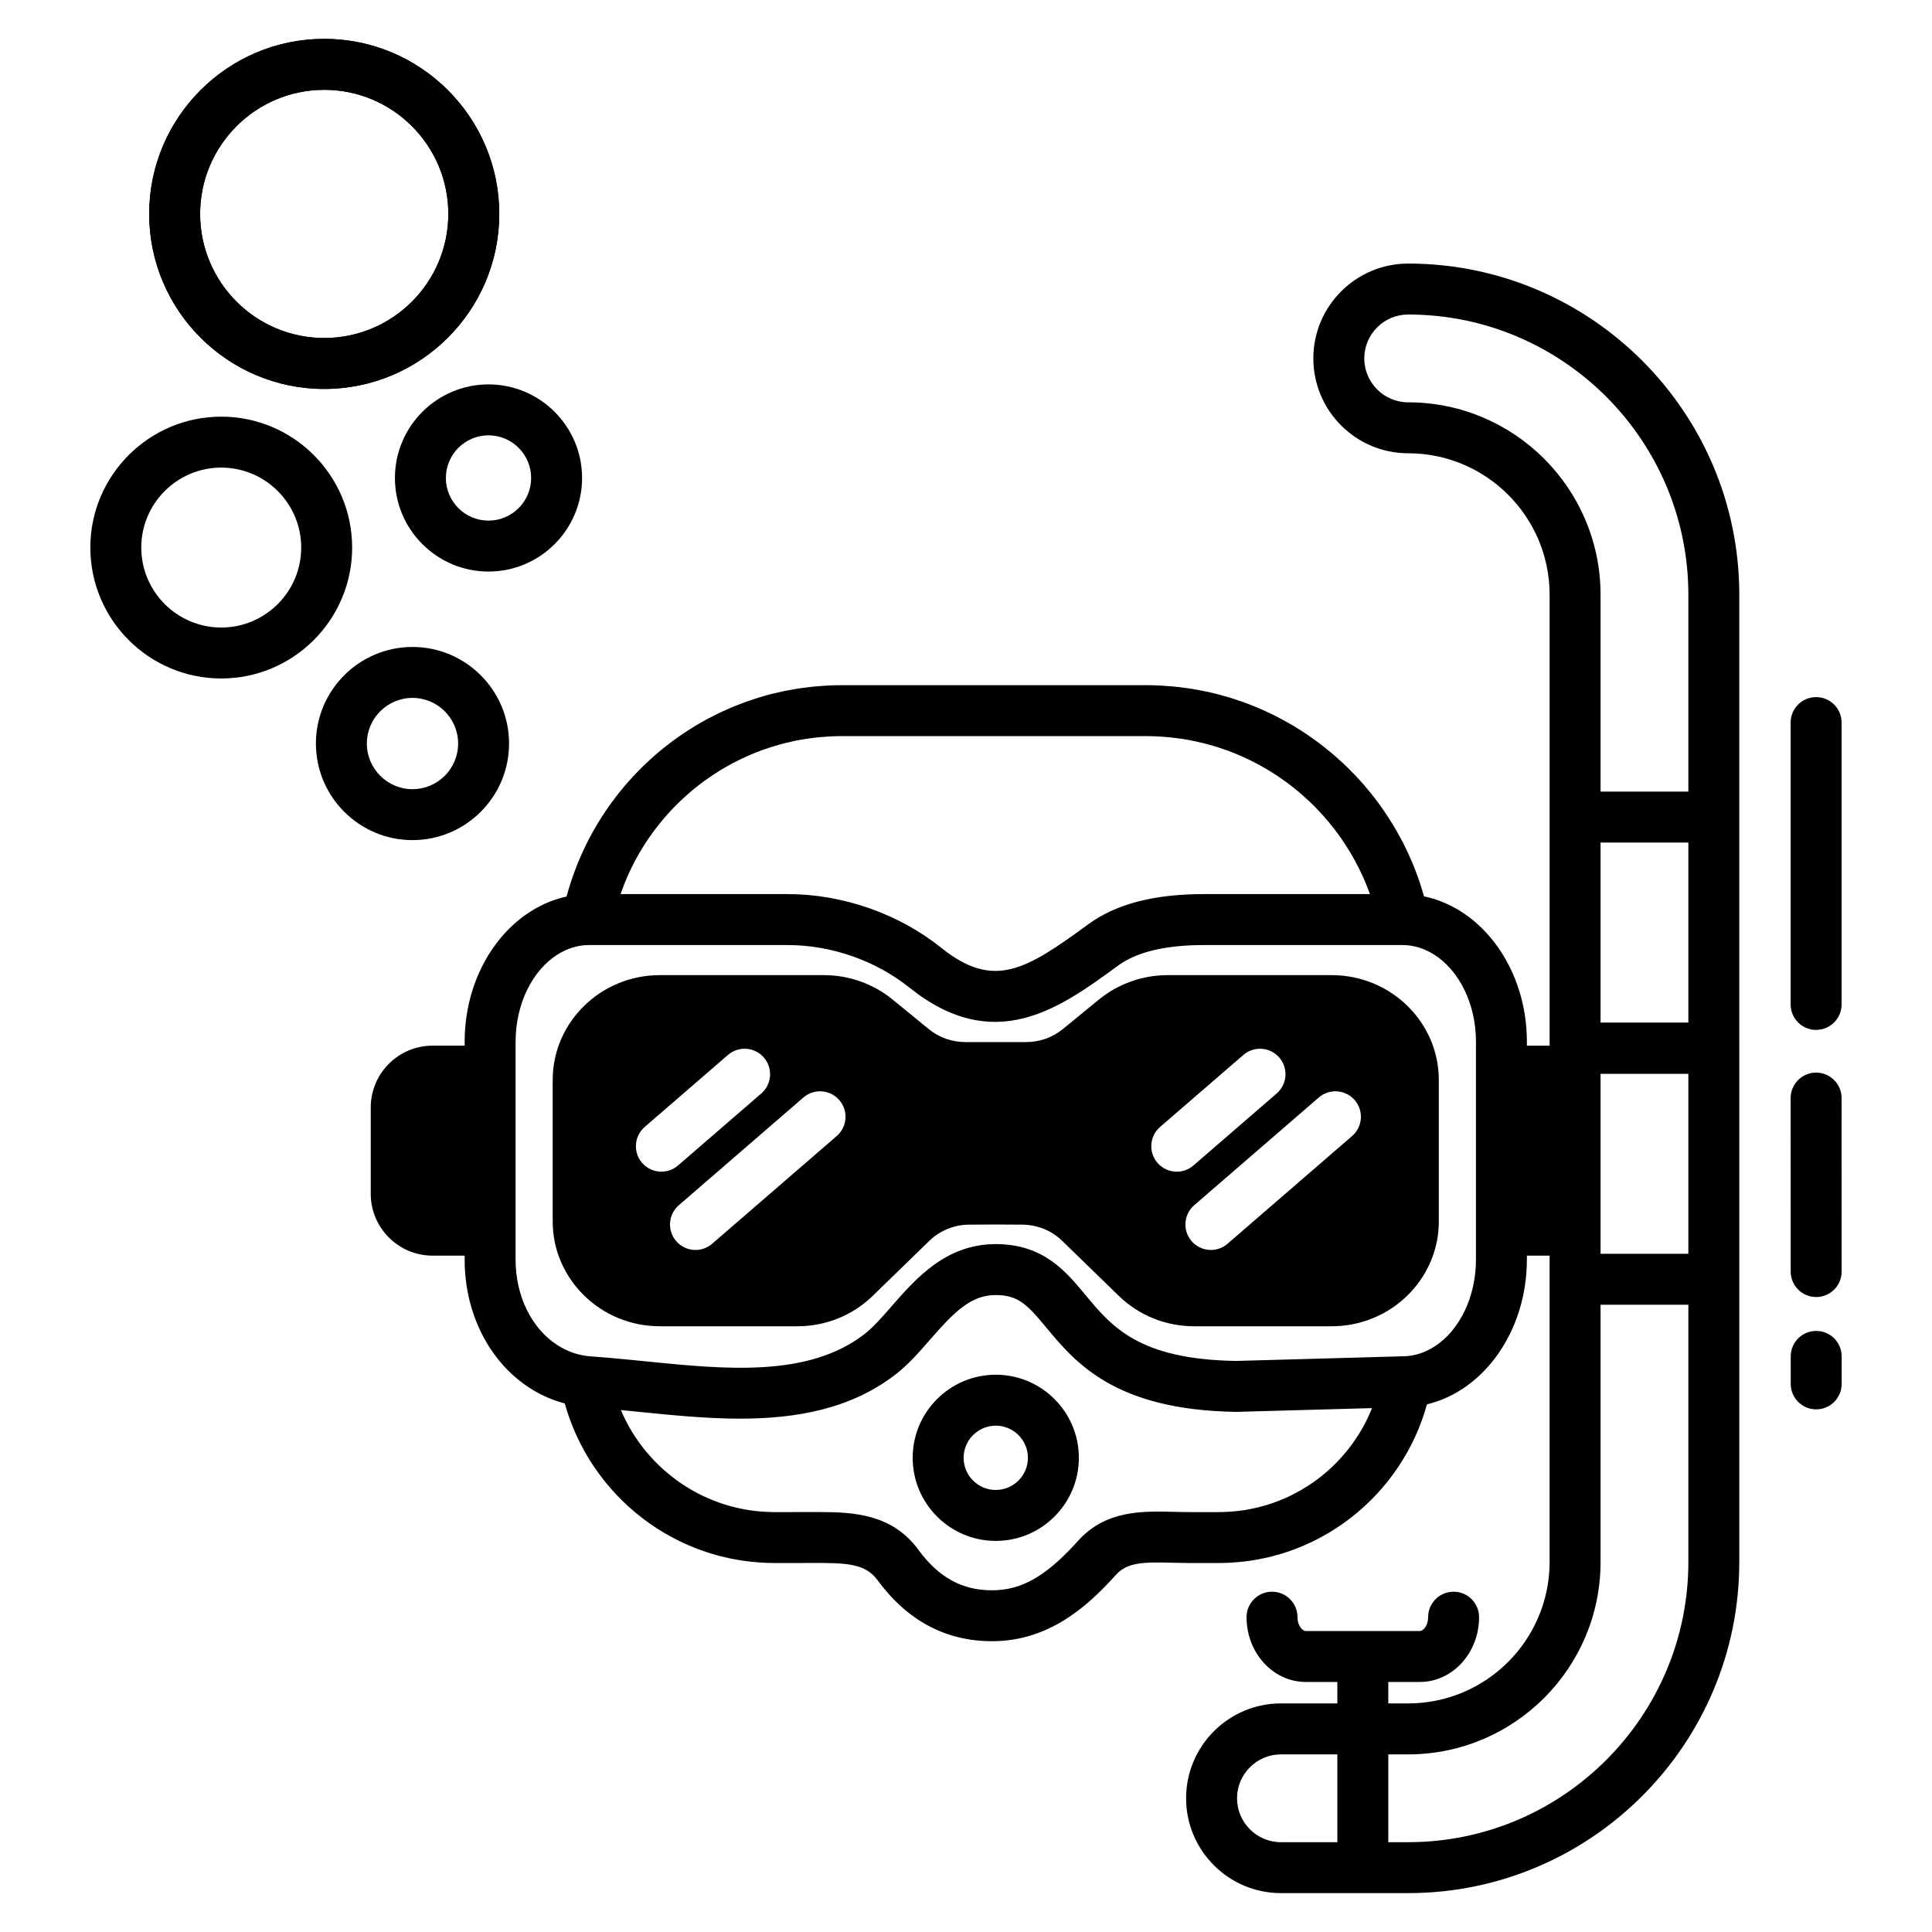
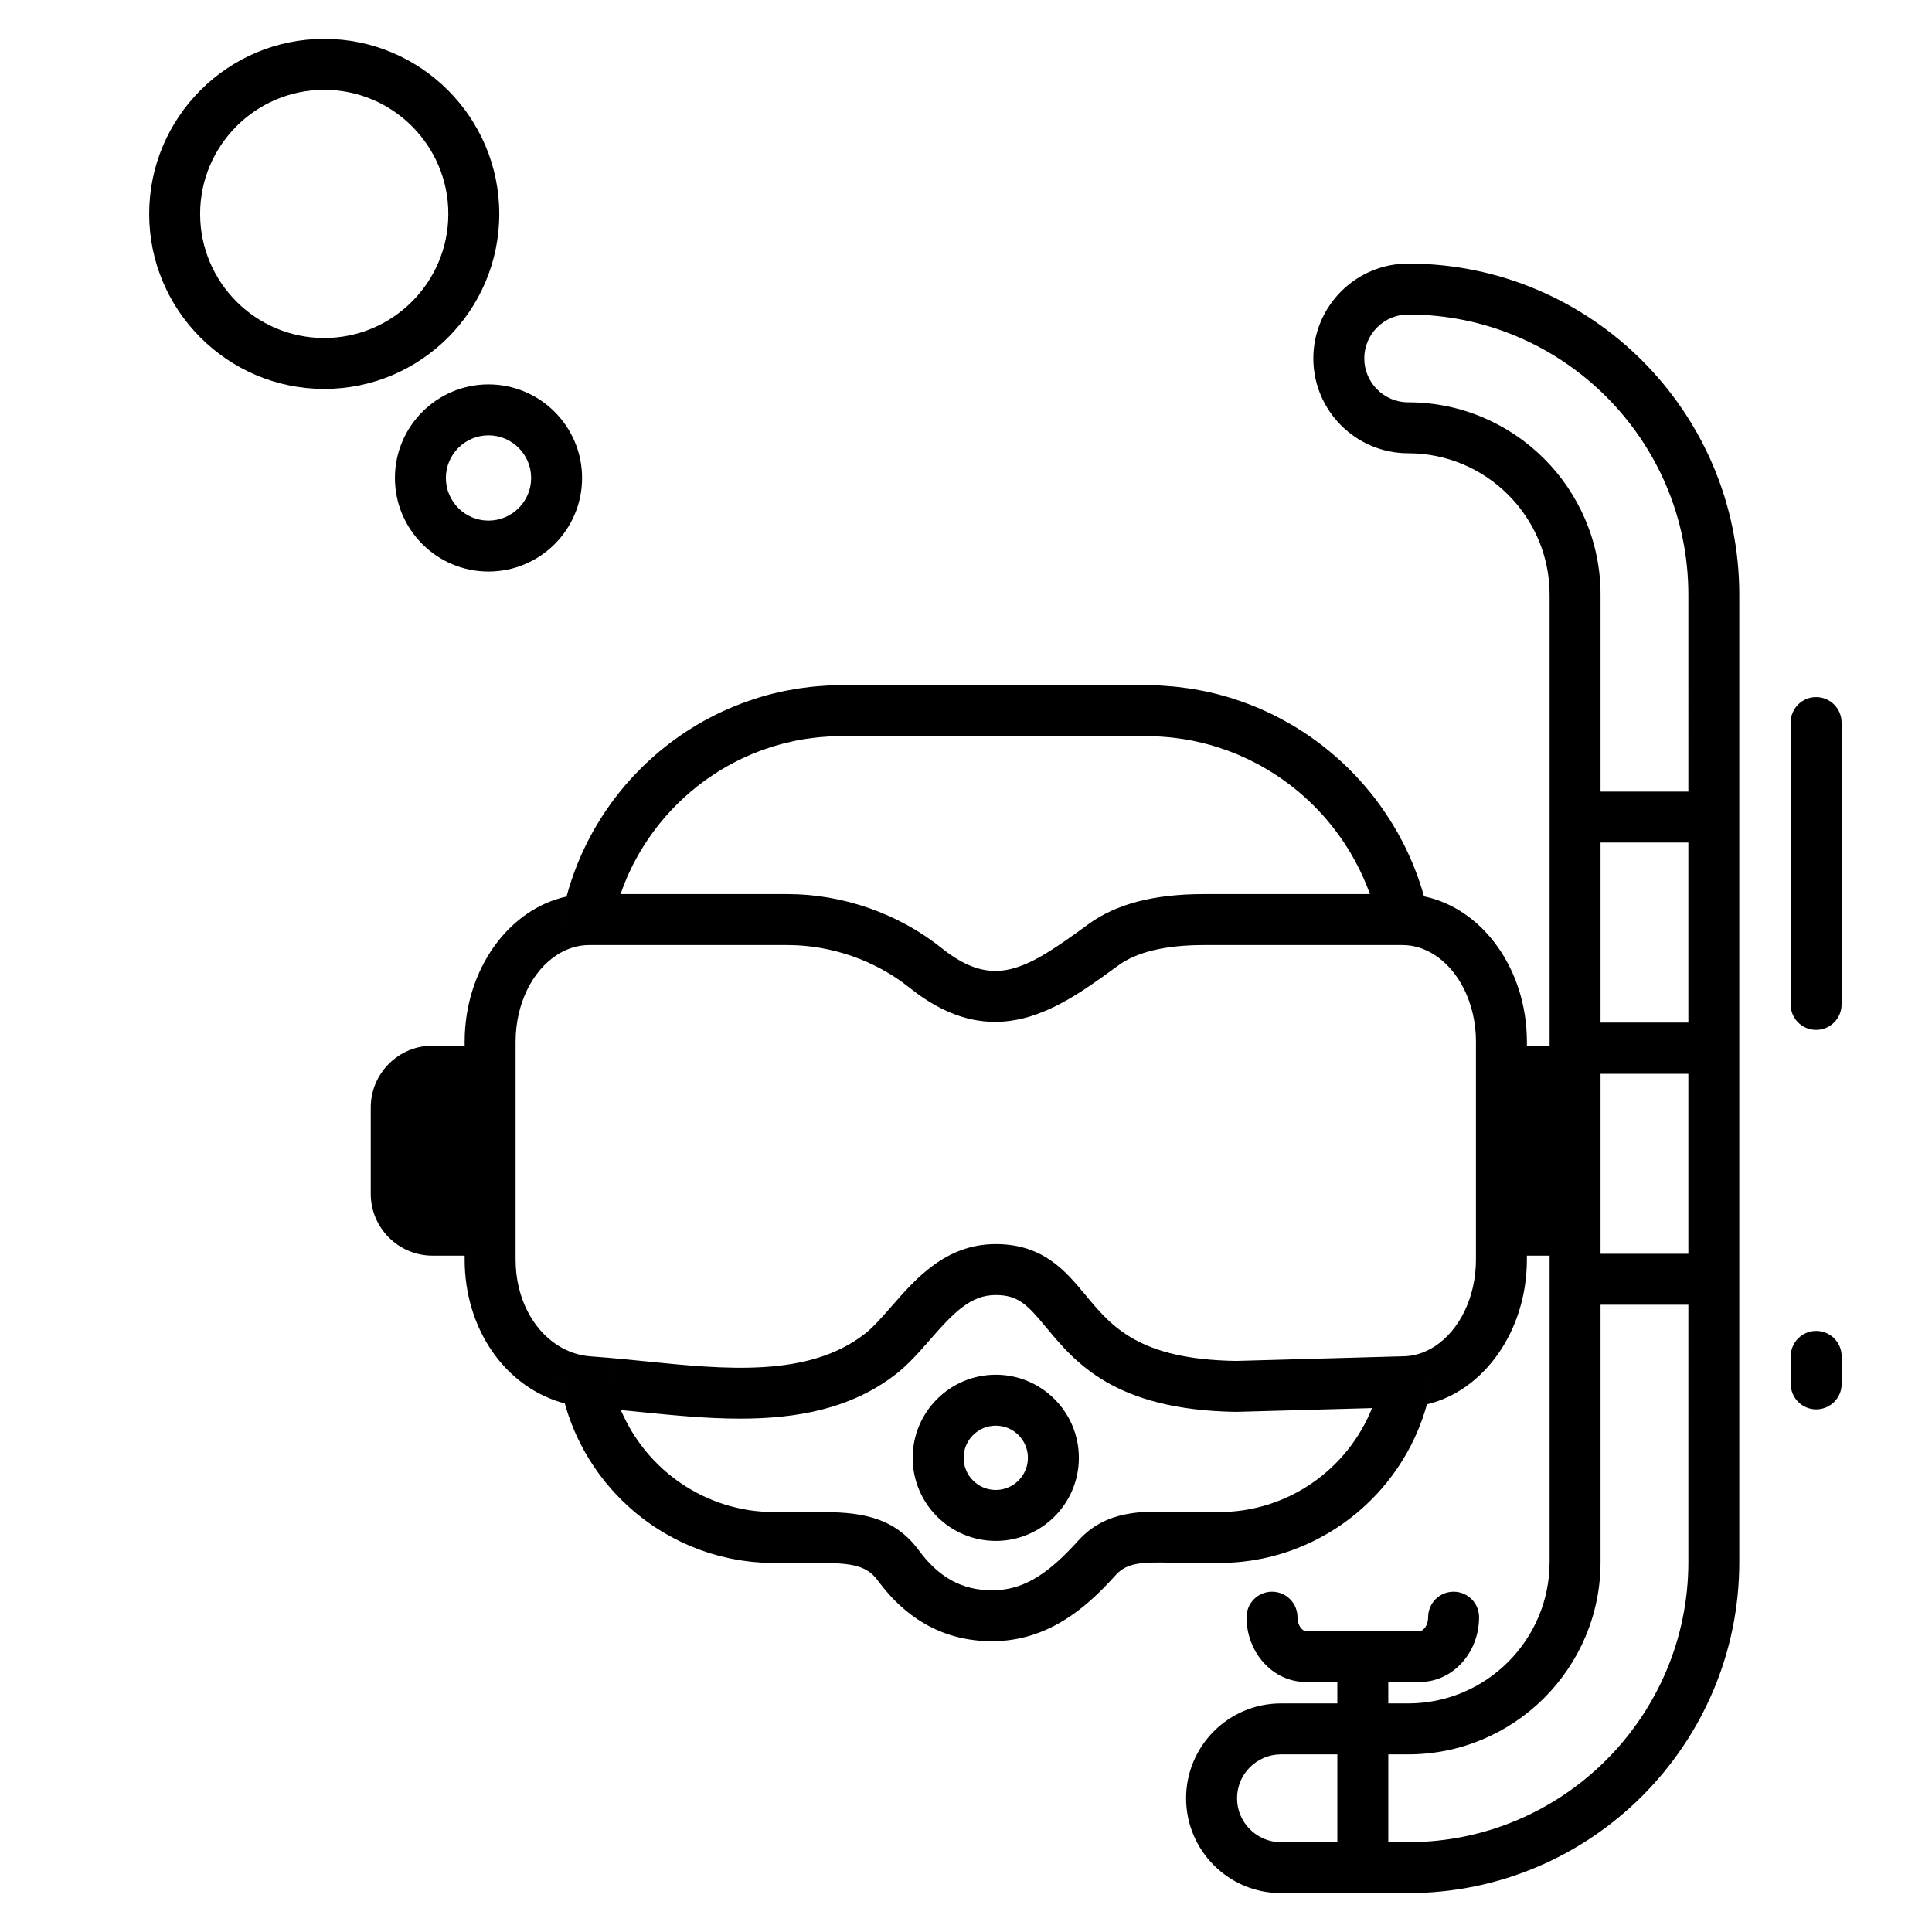
<svg xmlns="http://www.w3.org/2000/svg" fill="#000000" width="800px" height="800px" viewBox="0 0 512 512" enable-background="new 0 0 512 512" id="snorkel" version="1.1" xml:space="preserve">
  <g>
-     <path d="M352.91,258.42h-43.471c-6.648,0-13.119,2.298-18.219,6.472l-9.592,7.85c-2.693,2.204-6.127,3.418-9.668,3.418h-16.145   c-3.541,0-6.974-1.214-9.667-3.418l-9.593-7.85c-5.1-4.174-11.57-6.472-18.219-6.472h-43.47c-15.658,0-28.396,12.465-28.396,27.787   v37.48c0,15.322,12.737,27.789,28.396,27.789h36.416c7.549,0,14.655-2.866,20.011-8.071l15.029-14.608   c2.761-2.684,6.598-4.233,10.529-4.252l7.001-0.036l7.071,0.036c3.931,0.019,7.767,1.568,10.527,4.252l15.029,14.607   c5.355,5.206,12.463,8.072,20.012,8.072h36.416c15.658,0,28.396-12.467,28.396-27.789v-37.48   C381.306,270.885,368.568,258.42,352.91,258.42z M170.164,308.171c-2.438-2.82-2.129-7.082,0.691-9.521l22.061-19.078   c2.819-2.438,7.081-2.13,9.521,0.691c2.438,2.819,2.129,7.082-0.69,9.521l-22.062,19.078c-1.276,1.104-2.848,1.645-4.413,1.645   C173.381,310.506,171.5,309.715,170.164,308.171z M221.736,301.063l-33.011,28.545c-1.276,1.104-2.848,1.645-4.413,1.645   c-1.892,0-3.773-0.791-5.108-2.335c-2.438-2.82-2.129-7.082,0.69-9.521l33.011-28.545c2.817-2.438,7.081-2.131,9.521,0.69   C224.864,294.362,224.556,298.624,221.736,301.063z M306.749,308.171c-2.438-2.82-2.13-7.082,0.69-9.521l22.063-19.078   c2.818-2.438,7.08-2.13,9.521,0.691c2.438,2.819,2.129,7.082-0.69,9.521l-22.063,19.078c-1.275,1.104-2.848,1.645-4.412,1.645   C309.966,310.506,308.084,309.715,306.749,308.171z M358.32,301.063l-33.011,28.545c-1.275,1.104-2.847,1.645-4.412,1.645   c-1.892,0-3.773-0.791-5.108-2.335c-2.438-2.82-2.129-7.082,0.69-9.521l33.011-28.545c2.817-2.438,7.079-2.131,9.521,0.69   C361.449,294.362,361.141,298.624,358.32,301.063z" />
    <g>
      <g>
-         <path d="M109.315,222.639c-14.113,0-25.595-11.482-25.595-25.595s11.481-25.594,25.595-25.594     c14.112,0,25.593,11.481,25.593,25.594S123.428,222.639,109.315,222.639z M109.315,184.95c-6.67,0-12.095,5.425-12.095,12.094     s5.425,12.095,12.095,12.095c6.668,0,12.093-5.426,12.093-12.095S115.983,184.95,109.315,184.95z" />
-       </g>
+         </g>
      <g>
-         <path d="M58.631,179.802c-19.129,0-34.691-15.562-34.691-34.691c0-19.129,15.563-34.691,34.691-34.691     s34.691,15.563,34.691,34.691C93.322,164.24,77.76,179.802,58.631,179.802z M58.631,123.919     c-11.685,0-21.191,9.507-21.191,21.191c0,11.686,9.507,21.191,21.191,21.191s21.191-9.506,21.191-21.191     C79.822,133.426,70.315,123.919,58.631,123.919z" />
-       </g>
+         </g>
      <g>
        <path d="M129.459,151.468c-13.675,0-24.799-11.124-24.799-24.798c0-13.675,11.124-24.799,24.799-24.799     c13.674,0,24.798,11.124,24.798,24.799C154.257,140.344,143.133,151.468,129.459,151.468z M129.459,115.371     c-6.23,0-11.299,5.068-11.299,11.299s5.068,11.298,11.299,11.298s11.298-5.067,11.298-11.298S135.689,115.371,129.459,115.371z" />
      </g>
      <g>
        <path d="M85.922,103.076c-25.578,0-46.388-20.809-46.388-46.388s20.81-46.388,46.388-46.388     c25.579,0,46.389,20.809,46.389,46.388S111.501,103.076,85.922,103.076z M85.922,23.801c-18.134,0-32.888,14.754-32.888,32.888     s14.754,32.888,32.888,32.888c18.135,0,32.889-14.754,32.889-32.888S104.057,23.801,85.922,23.801z" />
      </g>
      <g>
-         <path d="M85.922,103.076c-25.578,0-46.388-20.809-46.388-46.388s20.81-46.388,46.388-46.388     c25.579,0,46.389,20.809,46.389,46.388S111.501,103.076,85.922,103.076z M85.922,23.801c-18.134,0-32.888,14.754-32.888,32.888     s14.754,32.888,32.888,32.888c18.135,0,32.889-14.754,32.889-32.888S104.057,23.801,85.922,23.801z" />
-       </g>
+         </g>
    </g>
    <g>
      <g>
        <g>
-           <path d="M481.303,343.729c-3.728,0-6.749-3.021-6.75-6.749l-0.014-45.977c-0.001-3.729,3.021-6.751,6.747-6.752      c0.002,0,0.002,0,0.003,0c3.727,0,6.749,3.02,6.75,6.747l0.014,45.979C488.054,340.704,485.032,343.727,481.303,343.729      L481.303,343.729z" />
-         </g>
+           </g>
        <g>
          <path d="M481.311,373.498c-3.728,0-6.749-3.021-6.75-6.749l-0.002-7.293c-0.001-3.729,3.021-6.75,6.749-6.751h0.001      c3.728,0,6.749,3.021,6.75,6.749l0.002,7.293C488.062,370.476,485.04,373.497,481.311,373.498L481.311,373.498z" />
        </g>
      </g>
      <g>
        <path d="M481.289,272.935c-3.729,0-6.75-3.021-6.75-6.75v-74.698c0-3.728,3.021-6.75,6.75-6.75s6.75,3.022,6.75,6.75v74.698     C488.039,269.913,485.018,272.935,481.289,272.935z" />
      </g>
    </g>
    <path d="M263.889,364.317c-12.142,0-22.019,9.877-22.019,22.019c0,12.143,9.877,22.02,22.019,22.02   c12.143,0,22.02-9.877,22.02-22.02C285.908,374.194,276.031,364.317,263.889,364.317z M263.889,394.855   c-4.697,0-8.519-3.822-8.519-8.52s3.821-8.519,8.519-8.519s8.52,3.821,8.52,8.519S268.586,394.855,263.889,394.855z" />
    <path d="M373.182,69.85c-13.859,0-25.135,11.276-25.135,25.136c0,13.858,11.275,25.135,25.135,25.135   c20.666,0,37.48,16.813,37.48,37.479v52.188v61.202v6.129h-6.02v-1.032c0-19.274-11.797-35.328-27.266-38.543   c-1.402-5.021-3.308-9.835-5.653-14.386c-0.014-0.026-0.027-0.053-0.041-0.079c-0.462-0.893-0.939-1.775-1.435-2.647   c-0.013-0.022-0.025-0.045-0.039-0.067c-0.803-1.408-1.659-2.78-2.546-4.132c-1.328-2.023-2.738-3.988-4.247-5.873   c-0.027-0.036-0.056-0.072-0.085-0.108c-0.562-0.698-1.139-1.384-1.724-2.063c-0.133-0.153-0.265-0.307-0.398-0.459   c-0.56-0.64-1.129-1.27-1.71-1.891c-0.153-0.162-0.309-0.322-0.462-0.484c-0.594-0.623-1.193-1.241-1.808-1.844   c-0.057-0.056-0.114-0.108-0.171-0.163c-1.946-1.898-3.998-3.688-6.136-5.374c-0.286-0.225-0.568-0.453-0.857-0.674   c-0.546-0.418-1.101-0.824-1.658-1.227c-0.359-0.261-0.72-0.519-1.084-0.771c-0.535-0.373-1.073-0.741-1.618-1.101   c-0.408-0.27-0.821-0.531-1.234-0.793c-0.527-0.333-1.053-0.668-1.587-0.989c-0.481-0.288-0.973-0.563-1.461-0.841   c-0.764-0.435-1.534-0.858-2.313-1.269c-0.653-0.342-1.307-0.686-1.971-1.01c-0.459-0.225-0.928-0.434-1.392-0.649   c-0.579-0.269-1.158-0.536-1.745-0.79c-0.477-0.207-0.957-0.404-1.438-0.601c-0.6-0.245-1.201-0.484-1.809-0.715   c-0.469-0.178-0.938-0.354-1.412-0.523c-0.661-0.236-1.329-0.459-2-0.678c-0.426-0.14-0.85-0.284-1.279-0.415   c-0.93-0.285-1.867-0.551-2.812-0.801c-0.178-0.047-0.352-0.102-0.529-0.147c-1.114-0.287-2.239-0.544-3.372-0.78   c-0.382-0.08-0.77-0.147-1.154-0.222c-0.777-0.15-1.559-0.294-2.346-0.42c-0.439-0.07-0.884-0.134-1.326-0.197   c-0.754-0.107-1.512-0.204-2.273-0.289c-0.442-0.05-0.886-0.1-1.33-0.142c-0.814-0.076-1.633-0.136-2.454-0.187   c-0.387-0.024-0.772-0.056-1.161-0.074c-1.206-0.057-2.418-0.092-3.639-0.092h-80.555c-1.207,0-2.407,0.035-3.601,0.091   c-0.387,0.019-0.771,0.05-1.155,0.074c-0.811,0.051-1.618,0.108-2.42,0.185c-0.443,0.042-0.885,0.092-1.325,0.142   c-0.748,0.084-1.493,0.179-2.235,0.284c-0.443,0.063-0.887,0.128-1.327,0.199c-0.761,0.123-1.517,0.261-2.269,0.406   c-0.399,0.077-0.801,0.148-1.198,0.231c-0.946,0.199-1.886,0.419-2.819,0.652c-0.189,0.048-0.382,0.087-0.57,0.136   c-1.103,0.285-2.194,0.599-3.277,0.933c-0.379,0.117-0.752,0.247-1.129,0.369c-0.712,0.231-1.421,0.468-2.123,0.72   c-0.442,0.159-0.881,0.326-1.319,0.493c-0.63,0.24-1.256,0.486-1.877,0.742c-0.452,0.186-0.903,0.374-1.351,0.569   c-0.609,0.264-1.211,0.54-1.812,0.819c-0.435,0.203-0.872,0.402-1.303,0.613c-0.645,0.316-1.279,0.648-1.913,0.981   c-0.368,0.194-0.743,0.378-1.108,0.578c-0.935,0.511-1.855,1.043-2.766,1.592c-0.44,0.267-0.872,0.548-1.307,0.822   c-0.507,0.319-1.013,0.638-1.511,0.97c-0.471,0.313-0.935,0.637-1.398,0.961c-0.445,0.311-0.89,0.625-1.328,0.945   c-0.475,0.347-0.945,0.697-1.412,1.056c-0.408,0.313-0.811,0.632-1.213,0.953c-0.475,0.38-0.949,0.759-1.415,1.149   c-0.36,0.302-0.712,0.615-1.066,0.924c-1.782,1.554-3.492,3.188-5.122,4.899c-0.254,0.267-0.512,0.529-0.762,0.8   c-0.479,0.517-0.943,1.045-1.408,1.574c-0.255,0.292-0.51,0.584-0.762,0.88c-0.459,0.542-0.912,1.092-1.357,1.647   c-0.227,0.283-0.45,0.57-0.674,0.856c-0.455,0.586-0.906,1.174-1.346,1.772c-0.163,0.224-0.32,0.453-0.482,0.679   c-1.588,2.221-3.063,4.527-4.406,6.917c-0.061,0.107-0.125,0.213-0.186,0.32c-0.4,0.721-0.783,1.453-1.161,2.188   c-0.124,0.24-0.249,0.48-0.371,0.723c-0.358,0.717-0.704,1.44-1.04,2.169c-0.117,0.254-0.232,0.509-0.346,0.765   c-0.336,0.748-0.663,1.5-0.975,2.261c-0.078,0.193-0.152,0.39-0.229,0.584c-1.088,2.726-2.029,5.524-2.798,8.395   c-0.659,2.459-1.197,4.966-1.607,7.516c0.409-2.551,0.948-5.057,1.607-7.516c-15.34,3.341-27.005,19.322-27.005,38.488v1.032   h-8.502c-9.034,0-16.384,7.349-16.384,16.382v22.879c0,9.033,7.35,16.384,16.384,16.384h8.502v1.032   c0,18.717,11.058,34.082,26.541,38.141c-0.667-2.402-1.185-4.864-1.537-7.38c0.356,2.514,0.87,4.979,1.537,7.38   c1.05,3.781,2.478,7.407,4.237,10.836c0.021,0.041,0.041,0.081,0.062,0.121c0.343,0.664,0.696,1.32,1.063,1.97   c0.012,0.019,0.022,0.037,0.033,0.057c1.493,2.63,3.188,5.13,5.061,7.482c0.049,0.06,0.096,0.122,0.144,0.182   c0.413,0.515,0.838,1.021,1.268,1.521c0.109,0.128,0.22,0.255,0.33,0.381c0.417,0.476,0.84,0.946,1.272,1.408   c0.119,0.127,0.24,0.253,0.361,0.379c0.445,0.469,0.895,0.933,1.355,1.386c0.021,0.021,0.045,0.042,0.067,0.064   c1.067,1.047,2.176,2.053,3.322,3.015c0.012,0.01,0.022,0.021,0.034,0.03c0.43,0.36,0.87,0.707,1.311,1.055   c0.228,0.179,0.453,0.36,0.683,0.536c0.406,0.311,0.819,0.614,1.233,0.914c0.276,0.201,0.556,0.399,0.836,0.595   c0.4,0.279,0.803,0.556,1.21,0.824c0.311,0.206,0.626,0.405,0.94,0.604c0.395,0.25,0.789,0.501,1.189,0.742   c0.377,0.226,0.762,0.44,1.144,0.658c0.574,0.327,1.153,0.645,1.739,0.952c0.482,0.253,0.965,0.507,1.455,0.746   c0.348,0.17,0.701,0.328,1.052,0.491c0.437,0.202,0.874,0.404,1.316,0.596c0.357,0.155,0.719,0.304,1.08,0.452   c0.453,0.186,0.909,0.366,1.367,0.54c0.354,0.135,0.708,0.268,1.064,0.396c0.501,0.179,1.007,0.348,1.514,0.513   c0.319,0.104,0.637,0.213,0.958,0.312c0.724,0.222,1.453,0.43,2.188,0.623c0.141,0.037,0.28,0.077,0.421,0.113   c0.812,0.208,1.631,0.396,2.455,0.568c0.291,0.062,0.586,0.112,0.879,0.169c0.584,0.112,1.17,0.22,1.761,0.315   c0.333,0.053,0.667,0.101,1.003,0.148c0.568,0.081,1.141,0.154,1.715,0.219c0.333,0.037,0.666,0.074,1,0.106   c0.615,0.058,1.234,0.103,1.854,0.141c0.291,0.019,0.581,0.042,0.873,0.056c0.91,0.043,1.824,0.069,2.745,0.069l9.416-0.008   c9.787-0.058,14.609,0.123,17.875,4.566c7.886,10.726,18.094,16.164,30.341,16.164c14.826,0,24.927-8.952,32.077-16.761   l0.785-0.859c3.033-3.313,7.22-3.374,14.992-3.176c1.509,0.037,3.049,0.073,4.612,0.073h7.623c0.913,0,1.82-0.026,2.723-0.068   c0.291-0.014,0.58-0.037,0.87-0.056c0.613-0.038,1.227-0.082,1.835-0.14c0.333-0.031,0.663-0.068,0.995-0.105   c0.569-0.064,1.137-0.137,1.701-0.218c0.331-0.047,0.662-0.095,0.991-0.147c0.586-0.094,1.167-0.2,1.746-0.313   c0.292-0.056,0.585-0.107,0.875-0.168c0.788-0.165,1.569-0.346,2.345-0.543c0.13-0.033,0.26-0.065,0.391-0.1   c0.771-0.202,1.535-0.42,2.293-0.653c0.313-0.096,0.621-0.202,0.932-0.303c0.51-0.167,1.02-0.337,1.522-0.517   c0.351-0.125,0.698-0.257,1.045-0.389c0.458-0.174,0.913-0.354,1.366-0.54c0.356-0.146,0.713-0.293,1.065-0.446   c0.441-0.191,0.878-0.393,1.313-0.595c0.346-0.16,0.693-0.317,1.036-0.484c0.478-0.233,0.947-0.48,1.417-0.728   c0.563-0.295,1.121-0.6,1.673-0.913c0.41-0.233,0.823-0.464,1.228-0.706c0.389-0.233,0.769-0.479,1.15-0.72   c0.323-0.205,0.646-0.409,0.966-0.62c0.397-0.263,0.789-0.532,1.179-0.805c0.287-0.2,0.572-0.403,0.855-0.608   c0.403-0.293,0.805-0.589,1.199-0.892c0.244-0.187,0.484-0.379,0.725-0.569c0.421-0.333,0.842-0.665,1.252-1.01   c0.109-0.092,0.215-0.188,0.323-0.28c1.549-1.317,3.024-2.717,4.425-4.189c0.127-0.133,0.256-0.265,0.382-0.399   c0.418-0.448,0.828-0.906,1.232-1.368c0.124-0.142,0.247-0.284,0.37-0.427c0.412-0.481,0.818-0.968,1.215-1.462   c0.077-0.096,0.152-0.193,0.228-0.29c1.833-2.315,3.493-4.774,4.955-7.358c0.013-0.024,0.027-0.047,0.04-0.07   c0.355-0.63,0.697-1.269,1.029-1.912c0.034-0.066,0.067-0.132,0.101-0.197c0.332-0.651,0.654-1.309,0.962-1.975   c0.004-0.01,0.008-0.019,0.013-0.028c1.292-2.799,2.365-5.719,3.196-8.738c0.648-2.352,1.146-4.764,1.492-7.225   c-0.343,2.462-0.844,4.873-1.492,7.225c15.086-3.583,26.488-19.425,26.488-38.376v-1.032h6.02v13.01v68.176   c0,20.667-16.814,37.479-37.48,37.479h-5.27v-5.685h8.372c8.651,0,15.688-7.702,15.688-17.168c0-3.728-3.021-6.75-6.75-6.75   s-6.75,3.022-6.75,6.75c0,2.239-1.295,3.668-2.188,3.668h-30.245c-0.893,0-2.189-1.429-2.189-3.668c0-3.728-3.021-6.75-6.75-6.75   c-3.728,0-6.75,3.022-6.75,6.75c0,9.466,7.038,17.168,15.689,17.168h8.373v5.685h-14.947c-13.859,0-25.135,11.276-25.135,25.135   c0,13.859,11.275,25.136,25.135,25.136h33.717c48.385,0,87.75-39.365,87.75-87.75v-68.176v-61.202V270.99v-61.202V157.6   C460.932,109.215,421.566,69.85,373.182,69.85z M169.397,226.132c0.017-0.029,0.034-0.06,0.052-0.089   c0.387-0.668,0.787-1.327,1.199-1.979c0.011-0.017,0.021-0.034,0.033-0.051c1.642-2.592,3.47-5.052,5.467-7.365   c0.102-0.117,0.202-0.234,0.305-0.352c0.444-0.508,0.896-1.009,1.356-1.502c0.103-0.109,0.207-0.217,0.31-0.325   c1.432-1.51,2.939-2.946,4.514-4.307c0.176-0.151,0.348-0.306,0.524-0.454c0.438-0.37,0.884-0.73,1.331-1.088   c0.249-0.198,0.499-0.396,0.75-0.59c0.434-0.336,0.87-0.668,1.313-0.991c0.277-0.204,0.561-0.401,0.842-0.6   c0.68-0.481,1.369-0.947,2.068-1.401c0.415-0.269,0.828-0.542,1.25-0.802c0.391-0.24,0.791-0.468,1.188-0.7   c0.387-0.227,0.773-0.453,1.166-0.672c0.393-0.218,0.79-0.43,1.188-0.64c0.42-0.222,0.844-0.438,1.27-0.651   c0.38-0.189,0.76-0.379,1.145-0.562c0.512-0.242,1.031-0.474,1.552-0.702c0.307-0.136,0.61-0.277,0.919-0.408   c0.802-0.337,1.613-0.656,2.431-0.96c0.314-0.116,0.634-0.224,0.95-0.335c0.562-0.198,1.125-0.392,1.693-0.574   c0.347-0.111,0.695-0.218,1.045-0.323c0.57-0.172,1.145-0.335,1.723-0.49c0.327-0.088,0.652-0.179,0.982-0.262   c0.752-0.189,1.51-0.364,2.271-0.525c0.151-0.032,0.301-0.07,0.453-0.102c0.908-0.186,1.827-0.348,2.75-0.493   c0.288-0.045,0.579-0.081,0.868-0.123c0.661-0.094,1.324-0.18,1.991-0.253c0.332-0.037,0.664-0.07,0.998-0.102   c0.667-0.063,1.338-0.112,2.011-0.153c0.3-0.018,0.599-0.04,0.899-0.055c0.965-0.044,1.934-0.073,2.91-0.073h80.555   c0.988,0,1.971,0.029,2.948,0.075c0.304,0.014,0.605,0.035,0.907,0.054c0.688,0.042,1.373,0.093,2.055,0.157   c0.329,0.03,0.658,0.063,0.986,0.099c0.702,0.076,1.4,0.167,2.095,0.267c0.266,0.038,0.533,0.071,0.798,0.112   c0.939,0.147,1.873,0.313,2.798,0.501c0.196,0.04,0.39,0.088,0.586,0.13c0.734,0.157,1.466,0.325,2.19,0.507   c0.32,0.081,0.64,0.168,0.959,0.253c0.609,0.164,1.215,0.337,1.818,0.518c0.324,0.099,0.649,0.195,0.972,0.298   c0.662,0.211,1.318,0.436,1.971,0.668c0.232,0.083,0.468,0.159,0.699,0.244c0.849,0.314,1.688,0.646,2.519,0.996   c0.295,0.123,0.586,0.257,0.879,0.385c0.556,0.243,1.109,0.492,1.657,0.75c0.343,0.163,0.685,0.329,1.024,0.497   c0.502,0.249,0.999,0.505,1.493,0.767c0.333,0.176,0.668,0.35,0.997,0.531c0.576,0.318,1.145,0.649,1.71,0.984   c0.394,0.234,0.785,0.472,1.173,0.714c0.56,0.349,1.115,0.701,1.663,1.066c0.349,0.233,0.691,0.475,1.035,0.714   c0.401,0.28,0.801,0.563,1.194,0.851c0.36,0.263,0.718,0.529,1.072,0.8c0.371,0.284,0.737,0.575,1.104,0.868   c0.349,0.279,0.701,0.556,1.045,0.843c0.422,0.353,0.833,0.717,1.246,1.08c0.558,0.491,1.106,0.992,1.646,1.503   c0.303,0.286,0.606,0.569,0.903,0.861c0.361,0.355,0.716,0.718,1.068,1.081c0.269,0.276,0.534,0.555,0.796,0.836   c0.356,0.38,0.711,0.764,1.058,1.152c0.234,0.263,0.462,0.531,0.69,0.798c1.239,1.438,2.414,2.932,3.521,4.478   c0.181,0.254,0.364,0.506,0.542,0.763c0.325,0.468,0.642,0.941,0.954,1.419c0.17,0.26,0.336,0.521,0.502,0.783   c0.313,0.494,0.625,0.99,0.925,1.493c0.113,0.19,0.221,0.386,0.332,0.577c0.649,1.119,1.269,2.258,1.85,3.418   c0.06,0.118,0.123,0.234,0.182,0.353c0.271,0.549,0.526,1.104,0.782,1.662c0.118,0.259,0.236,0.518,0.352,0.778   c0.242,0.547,0.477,1.099,0.703,1.653c0.105,0.261,0.206,0.522,0.309,0.784c0.228,0.579,0.453,1.159,0.664,1.746   c0,0.001,0,0.002,0,0.002h-44.002c-13.234,0-23.248,2.611-30.614,7.982l-0.368,0.27c-16.289,11.885-24.74,17.105-38.656,5.957   c-11.273-9.03-26.096-14.209-40.666-14.209h-44.28C165.76,233.163,167.42,229.546,169.397,226.132z M161.204,359.819   c0.179,2.402,0.55,4.75,1.096,7.032C161.751,364.57,161.383,362.222,161.204,359.819z M363.603,373.163   c-1.61,4.032-3.8,7.77-6.473,11.108c-0.001,0.001-0.003,0.002-0.003,0.004c-1.325,1.655-2.768,3.212-4.315,4.659   c-0.02,0.018-0.038,0.036-0.058,0.055c-0.761,0.709-1.548,1.391-2.358,2.045c-0.042,0.034-0.085,0.066-0.127,0.101   c-0.776,0.622-1.575,1.218-2.394,1.787c-0.046,0.032-0.09,0.065-0.137,0.098c-0.828,0.571-1.68,1.112-2.548,1.627   c-0.106,0.063-0.217,0.124-0.324,0.187c-0.813,0.473-1.642,0.921-2.485,1.341c-0.07,0.035-0.14,0.073-0.211,0.108   c-0.881,0.432-1.782,0.831-2.695,1.205c-0.169,0.068-0.339,0.134-0.508,0.2c-0.852,0.336-1.714,0.648-2.59,0.932   c-0.08,0.026-0.159,0.056-0.24,0.081c-0.93,0.294-1.875,0.551-2.83,0.782c-0.213,0.052-0.427,0.1-0.641,0.148   c-0.91,0.206-1.828,0.391-2.759,0.54c-0.063,0.01-0.125,0.023-0.188,0.033c-0.976,0.151-1.965,0.26-2.96,0.346   c-0.239,0.021-0.479,0.038-0.72,0.055c-1.007,0.069-2.02,0.117-3.044,0.117h-7.623c-1.451,0-2.881-0.035-4.28-0.069   c-8.417-0.21-17.958-0.441-25.281,7.556l-0.793,0.869c-8.045,8.783-14.451,12.367-22.112,12.367   c-7.931,0-14.116-3.389-19.464-10.662c-6.938-9.438-16.768-10.076-26.524-10.076c-0.766,0-1.533,0.004-2.296,0.008l-9.348,0.008   c-1.018,0-2.023-0.047-3.025-0.114c-0.249-0.018-0.497-0.036-0.745-0.058c-0.993-0.084-1.981-0.189-2.955-0.338   c-0.003-0.001-0.005-0.002-0.008-0.002c-0.974-0.149-1.934-0.342-2.886-0.555c-0.237-0.053-0.474-0.107-0.709-0.164   c-0.947-0.228-1.887-0.474-2.808-0.762c-0.004-0.001-0.007-0.002-0.011-0.003c-0.92-0.287-1.823-0.614-2.717-0.96   c-0.223-0.085-0.443-0.173-0.664-0.262c-0.89-0.36-1.77-0.737-2.629-1.152c-0.003-0.002-0.006-0.004-0.009-0.005   c-0.858-0.415-1.694-0.865-2.521-1.333c-0.203-0.114-0.405-0.23-0.606-0.349c-0.821-0.481-1.631-0.979-2.417-1.511   c-0.002-0.002-0.005-0.004-0.008-0.006c-0.783-0.53-1.543-1.094-2.29-1.673c-0.182-0.141-0.362-0.282-0.542-0.426   c-0.741-0.593-1.469-1.199-2.17-1.837c-0.003-0.003-0.005-0.005-0.008-0.007c-0.697-0.636-1.367-1.3-2.023-1.978   c-0.158-0.164-0.316-0.33-0.474-0.497c-0.648-0.691-1.283-1.396-1.888-2.129c-0.002-0.002-0.003-0.004-0.005-0.006   c-0.601-0.729-1.171-1.485-1.726-2.252c-0.133-0.185-0.265-0.369-0.395-0.556c-0.547-0.78-1.076-1.572-1.572-2.389   c-0.002-0.003-0.004-0.006-0.006-0.01c-0.492-0.811-0.949-1.645-1.39-2.488c-0.105-0.201-0.21-0.403-0.312-0.607   c-0.432-0.857-0.845-1.726-1.221-2.613c0-0.001,0-0.002-0.001-0.003c1.655,0.161,3.327,0.327,5.042,0.5   c8.593,0.866,17.617,1.775,26.554,1.775c14.811,0,29.383-2.498,41.356-11.836c3.287-2.563,6.159-5.854,8.937-9.036   c6.452-7.396,10.849-11.886,17.464-11.886c5.992,0,8.437,2.644,13.395,8.62c7.653,9.228,18.136,21.865,50.304,22.344   C327.678,374.161,327.699,374.161,363.603,373.163c0.838-2.098,1.516-4.275,2.023-6.517   C365.119,368.889,364.44,371.065,363.603,373.163z M391.143,277.119v55.645v1.032c0,10.104-4.471,18.836-10.932,23.011   c-2.58,1.667-5.469,2.63-8.53,2.63l-0.188,0.003c0,0-1.886,0.052-4.864,0.135c-10.978,0.305-36.918,1.025-39.083,1.086   c-25.732-0.415-32.921-9.081-39.871-17.461c-5.25-6.329-11.199-13.502-23.786-13.502c-13.23,0.001-21.219,9.154-27.637,16.51   c-2.468,2.827-4.799,5.499-7.064,7.267c-14.932,11.644-36.958,9.425-58.255,7.273c-3.208-0.323-6.486-0.649-9.729-0.93   c-1.562-0.134-3.116-0.261-4.646-0.365c-3.28-0.224-6.314-1.324-8.989-3.08c-6.587-4.321-10.932-12.724-10.932-22.576v-1.032   v-55.645v-1.032c0-10.164,4.523-18.94,11.049-23.086c2.55-1.62,5.397-2.555,8.413-2.555h5.335h47.302   c11.558,0,23.303,4.099,32.226,11.246c22.59,18.093,39.837,5.512,55.052-5.588l0.368-0.268c4.904-3.576,12.528-5.391,22.659-5.391   h47.188h5.454c2.985,0,5.805,0.916,8.336,2.506c6.566,4.124,11.126,12.93,11.126,23.135V277.119z M354.412,488.199h-14.947   c-6.416,0-11.635-5.219-11.635-11.636c0-6.415,5.219-11.635,11.635-11.635h14.947V488.199z M447.432,413.949   c0,40.941-33.309,74.25-74.25,74.25h-5.27v-23.271h5.27c28.11,0,50.98-22.869,50.98-50.979v-68.176h23.27V413.949z    M447.432,332.273h-23.27v-3.804v-43.898h2.699h20.57V332.273z M447.432,270.99h-23.27v-47.702h23.27V270.99z M447.432,209.788   h-23.27V157.6c0-28.11-22.87-50.979-50.98-50.979c-6.416,0-11.635-5.22-11.635-11.635c0-6.416,5.219-11.636,11.635-11.636   c40.941,0,74.25,33.309,74.25,74.25V209.788z" />
  </g>
</svg>